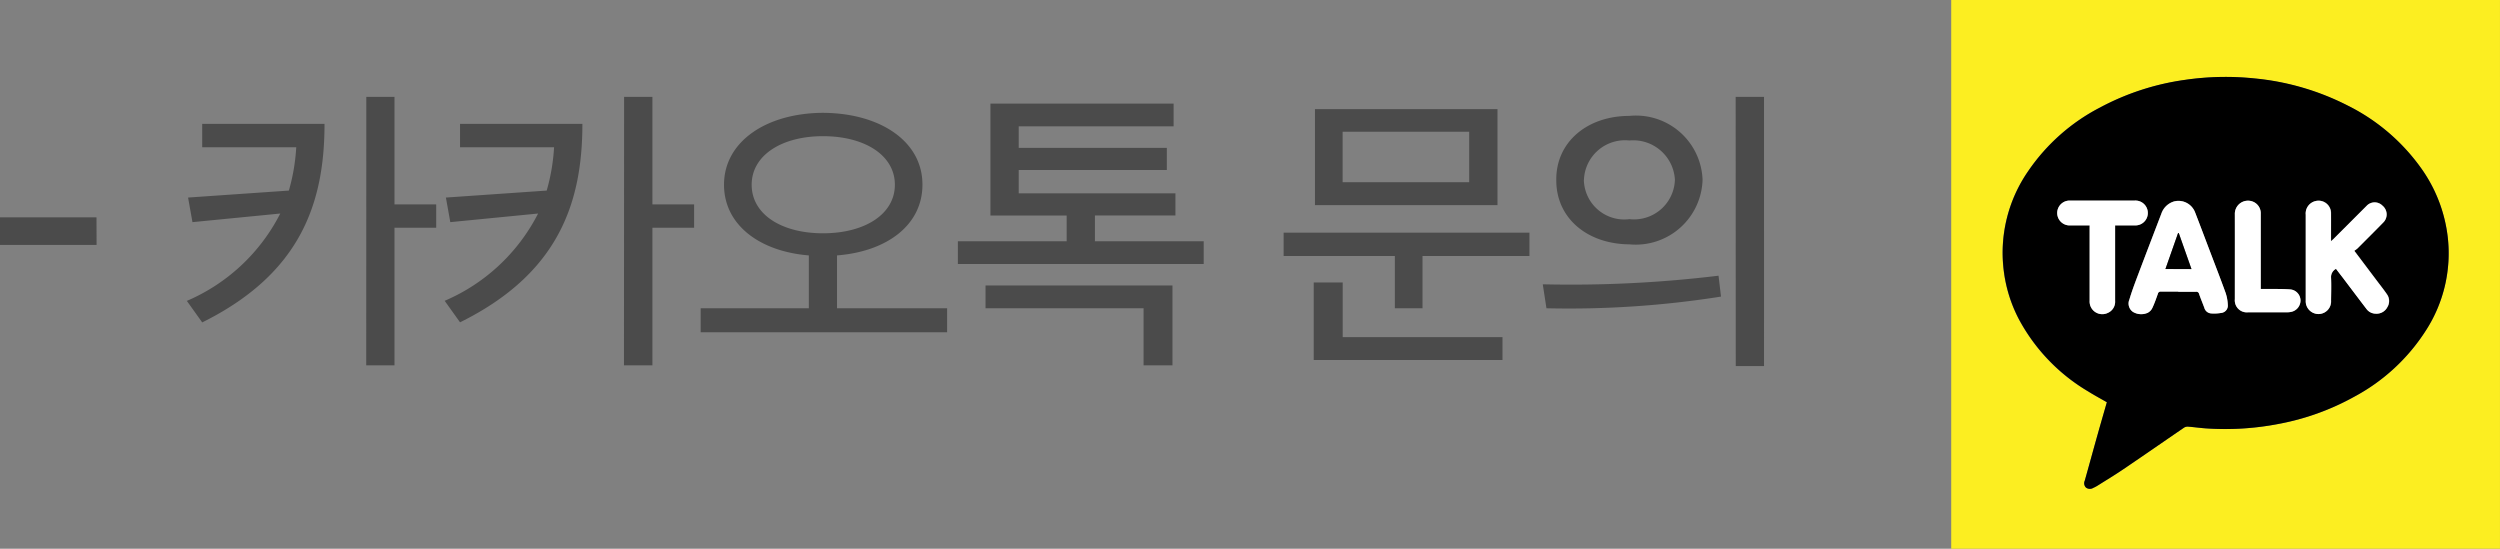
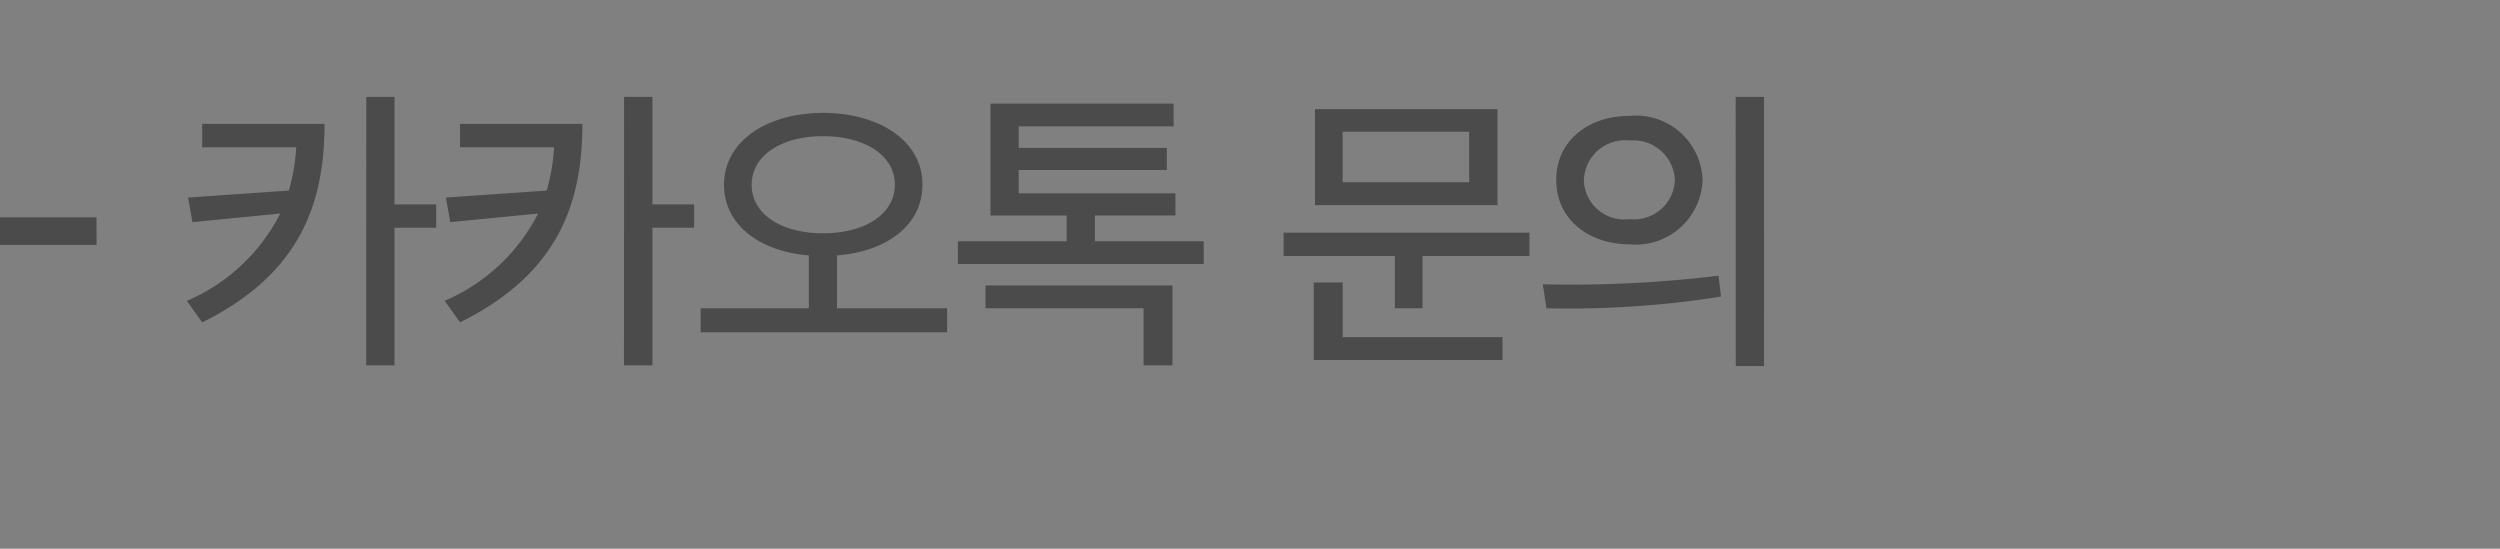
<svg xmlns="http://www.w3.org/2000/svg" width="113.893" height="25" viewBox="0 0 113.893 25">
  <rect x="0" y="0" width="113.893" height="25" fill="#808080" stroke="none" />
  <defs>
    <clipPath id="i2vy8dw3ia">
-       <path data-name="사각형 20" style="fill:none" d="M0 0h25v25H0z" />
-     </clipPath>
+       </clipPath>
  </defs>
  <g data-name="그룹 23">
    <path data-name="패스 161" d="M5.264 8.4H.868v1.26h4.4zm10.388-4.256H10.08v1.064h4.284a8.95 8.95 0 0 1-.336 1.974L9.436 7.5l.2 1.12 4-.392a8.548 8.548 0 0 1-4.256 3.98l.7.98c4.466-2.212 5.572-5.418 5.572-9.044zm1.9 11h1.288V8.876h1.9V7.812h-1.9v-4.9h-1.284zm9.842-11h-5.568v1.064h4.284a8.95 8.95 0 0 1-.336 1.974l-4.592.318.2 1.12 4-.392a8.548 8.548 0 0 1-4.256 3.976l.7.98c4.466-2.208 5.574-5.414 5.574-9.04zm1.9 11h1.296V8.876h1.9V7.812h-1.9v-4.9H29.3zM38.36 3.64c-2.59.014-4.508 1.316-4.508 3.276 0 1.82 1.61 3.038 3.864 3.22v2.408h-4.928v1.092h11.228v-1.092H39v-2.408c2.3-.182 3.892-1.4 3.892-3.22.008-1.96-1.9-3.262-4.532-3.276zm-3.248 3.276c0-1.344 1.372-2.212 3.248-2.212 1.9 0 3.276.868 3.276 2.212s-1.372 2.212-3.276 2.212c-1.876 0-3.248-.854-3.248-2.212zm20.594 2.576H50.75V8.316h3.668V7.308h-7.14V6.244h6.748V5.236h-6.748v-.98h7.056V3.22H45.99v5.1h3.472v1.172h-4.956v1.036h11.2zm-9.94 3.052h7.2v2.6h1.316v-3.64h-8.516zM70.546 9.1h-11.2v1.064h5.068v2.38h1.26v-2.38h4.872zm-9.828 5.8h8.6v-1.04h-7.28v-2.492h-1.32zm.056-7.056h8.316V3.472h-8.316zm1.26-1.044V4.5H67.8v2.3zM75.1 3.78c-1.932 0-3.346 1.2-3.332 2.912-.014 1.736 1.4 2.926 3.332 2.94a3.046 3.046 0 0 0 3.332-2.94A3.034 3.034 0 0 0 75.1 3.78zm-3.948 7.672.168 1.092a44.27 44.27 0 0 0 7.952-.532l-.112-.952a55.729 55.729 0 0 1-8.012.392zm1.876-4.76A1.874 1.874 0 0 1 75.1 4.9a1.9 1.9 0 0 1 2.072 1.792A1.864 1.864 0 0 1 75.1 8.484a1.842 1.842 0 0 1-2.076-1.792zm6.916 8.484h1.288V2.912H79.94z" transform="translate(-.868 1.5)" style="fill:#4b4b4b" />
    <g data-name="그룹 5">
      <g data-name="그룹 4" style="clip-path:url(#i2vy8dw3ia)" transform="translate(88.892)">
        <path data-name="패스 19" d="M25 25H0V0h25zM7.09 18.324c-.138.482-.279.967-.416 1.453-.2.708-.394 1.417-.592 2.126a.276.276 0 0 0 .059.313.3.3 0 0 0 .334.009 1.422 1.422 0 0 0 .2-.106c.386-.243.778-.479 1.155-.735.928-.63 1.848-1.271 2.774-1.9a.308.308 0 0 1 .184-.047c.27.021.539.06.81.079a12.8 12.8 0 0 0 3.3-.2 11.374 11.374 0 0 0 3.465-1.244 8.781 8.781 0 0 0 3.268-3.028 6.476 6.476 0 0 0 .989-4.244 6.734 6.734 0 0 0-1.228-3.159 9.066 9.066 0 0 0-3.329-2.826 11.761 11.761 0 0 0-4.227-1.236 12.821 12.821 0 0 0-3.206.066A11.557 11.557 0 0 0 6.773 4.9a8.915 8.915 0 0 0-3.268 2.894 6.528 6.528 0 0 0-1.125 4.462 6.461 6.461 0 0 0 .7 2.291 8.464 8.464 0 0 0 3.143 3.28c.279.173.57.329.863.5" style="fill:#fcee21" />
        <path data-name="패스 20" d="M7.092 18.324c-.294-.168-.584-.324-.863-.5a8.465 8.465 0 0 1-3.143-3.28 6.462 6.462 0 0 1-.7-2.291 6.527 6.527 0 0 1 1.125-4.462 8.915 8.915 0 0 1 3.268-2.892 11.557 11.557 0 0 1 3.856-1.259 12.814 12.814 0 0 1 3.206-.066 11.76 11.76 0 0 1 4.227 1.236 9.066 9.066 0 0 1 3.324 2.83 6.735 6.735 0 0 1 1.228 3.159 6.476 6.476 0 0 1-.988 4.244 8.78 8.78 0 0 1-3.268 3.028 11.374 11.374 0 0 1-3.465 1.244 12.8 12.8 0 0 1-3.3.2c-.27-.019-.54-.058-.81-.079a.308.308 0 0 0-.184.047c-.926.633-1.846 1.273-2.774 1.9-.377.256-.769.492-1.155.735a1.418 1.418 0 0 1-.2.106.3.3 0 0 1-.334-.009.276.276 0 0 1-.059-.313c.2-.708.393-1.417.592-2.126.137-.486.278-.971.416-1.453m11.272-6.9a1.288 1.288 0 0 0 .149-.11c.4-.4.809-.8 1.2-1.208a.516.516 0 0 0-.062-.739.5.5 0 0 0-.719.005l-1.504 1.508c-.03.03-.063.057-.119.107V9.697a.567.567 0 0 0-.7-.541.583.583 0 0 0-.452.624V13.691a.583.583 0 0 0 .586.612.574.574 0 0 0 .568-.614c0-.349.013-.7 0-1.045a.422.422 0 0 1 .226-.4c.1.134.2.262.3.392.363.479.725.96 1.089 1.438a.528.528 0 0 0 .421.213.55.55 0 0 0 .527-.294.529.529 0 0 0-.018-.59c-.143-.208-.3-.407-.453-.609l-1.032-1.37m-8.028 1.865h.8a.128.128 0 0 1 .147.1c.073.213.162.421.239.632a.345.345 0 0 0 .29.253 1.909 1.909 0 0 0 .505-.025.334.334 0 0 0 .273-.371 1.9 1.9 0 0 0-.1-.541c-.217-.6-.45-1.2-.678-1.8-.236-.62-.469-1.241-.709-1.86a.812.812 0 0 0-.939-.509.871.871 0 0 0-.6.563c-.365.962-.734 1.923-1.1 2.886-.127.337-.251.677-.355 1.021a.463.463 0 0 0 .164.569.732.732 0 0 0 .666.04.48.48 0 0 0 .215-.224c.1-.207.173-.426.251-.643a.123.123 0 0 1 .138-.1h.788m-4.03-3.011V13.699a.577.577 0 0 0 .83.555.552.552 0 0 0 .331-.545v-3.44h.918a.566.566 0 1 0-.026-1.131H5.412a.566.566 0 1 0 .013 1.131h.884m7.794 2.894V9.742a.569.569 0 0 0-.359-.553.6.6 0 0 0-.823.584c.007 1.286 0 2.572 0 3.858a.548.548 0 0 0 .6.6h1.78a.96.96 0 0 0 .188-.02.534.534 0 0 0 .424-.513.512.512 0 0 0-.442-.509c-.269-.026-.542-.019-.813-.023h-.557" />
-         <path data-name="패스 21" d="m206.323 117.8 1.032 1.37c.152.2.31.4.453.609a.529.529 0 0 1 .018.59.55.55 0 0 1-.527.294.528.528 0 0 1-.421-.213c-.365-.478-.726-.958-1.089-1.438-.1-.129-.2-.258-.3-.392a.422.422 0 0 0-.226.4c.017.348.006.7 0 1.045a.574.574 0 0 1-.568.614.583.583 0 0 1-.586-.612V116.156a.583.583 0 0 1 .452-.624.567.567 0 0 1 .7.541c.006.376 0 .751 0 1.127v.162c.056-.05.089-.077.119-.107l1.508-1.507a.5.5 0 0 1 .719-.005.516.516 0 0 1 .062.739c-.4.408-.8.807-1.2 1.208a1.284 1.284 0 0 1-.149.11" transform="translate(-187.961 -106.372)" style="fill:#fff" />
        <path data-name="패스 22" d="M104.482 119.675h-.788a.123.123 0 0 0-.138.1c-.078.217-.153.436-.251.643a.479.479 0 0 1-.215.224.732.732 0 0 1-.666-.04.463.463 0 0 1-.164-.569c.1-.345.228-.684.355-1.022.362-.963.731-1.924 1.1-2.886a.87.87 0 0 1 .6-.563.812.812 0 0 1 .939.509c.24.618.473 1.24.709 1.86.228.6.461 1.2.678 1.8a1.906 1.906 0 0 1 .1.54.334.334 0 0 1-.273.371 1.9 1.9 0 0 1-.505.025.345.345 0 0 1-.29-.253c-.078-.212-.166-.419-.239-.632a.128.128 0 0 0-.147-.1h-.8m.6-1.03-.58-1.644h-.031l-.576 1.639z" transform="translate(-94.14 -106.389)" style="fill:#fff" />
        <path data-name="패스 23" d="M62.358 116.59h-.884a.566.566 0 1 1-.013-1.131h2.948a.566.566 0 1 1 .026 1.131h-.918v3.44a.552.552 0 0 1-.331.545.577.577 0 0 1-.83-.555v-3.26z" transform="translate(-56.051 -106.321)" style="fill:#fff" />
-         <path data-name="패스 24" d="M164.462 119.527h.557c.271 0 .543 0 .813.023a.512.512 0 0 1 .442.507.534.534 0 0 1-.424.513.959.959 0 0 1-.188.02h-1.78a.548.548 0 0 1-.6-.6v-3.858a.6.6 0 0 1 .823-.584.569.569 0 0 1 .357.556V119.525" transform="translate(-150.361 -106.363)" style="fill:#fff" />
-         <path data-name="패스 25" d="M10.945 12.256H9.759l.576-1.639h.031l.58 1.644" />
      </g>
    </g>
  </g>
</svg>